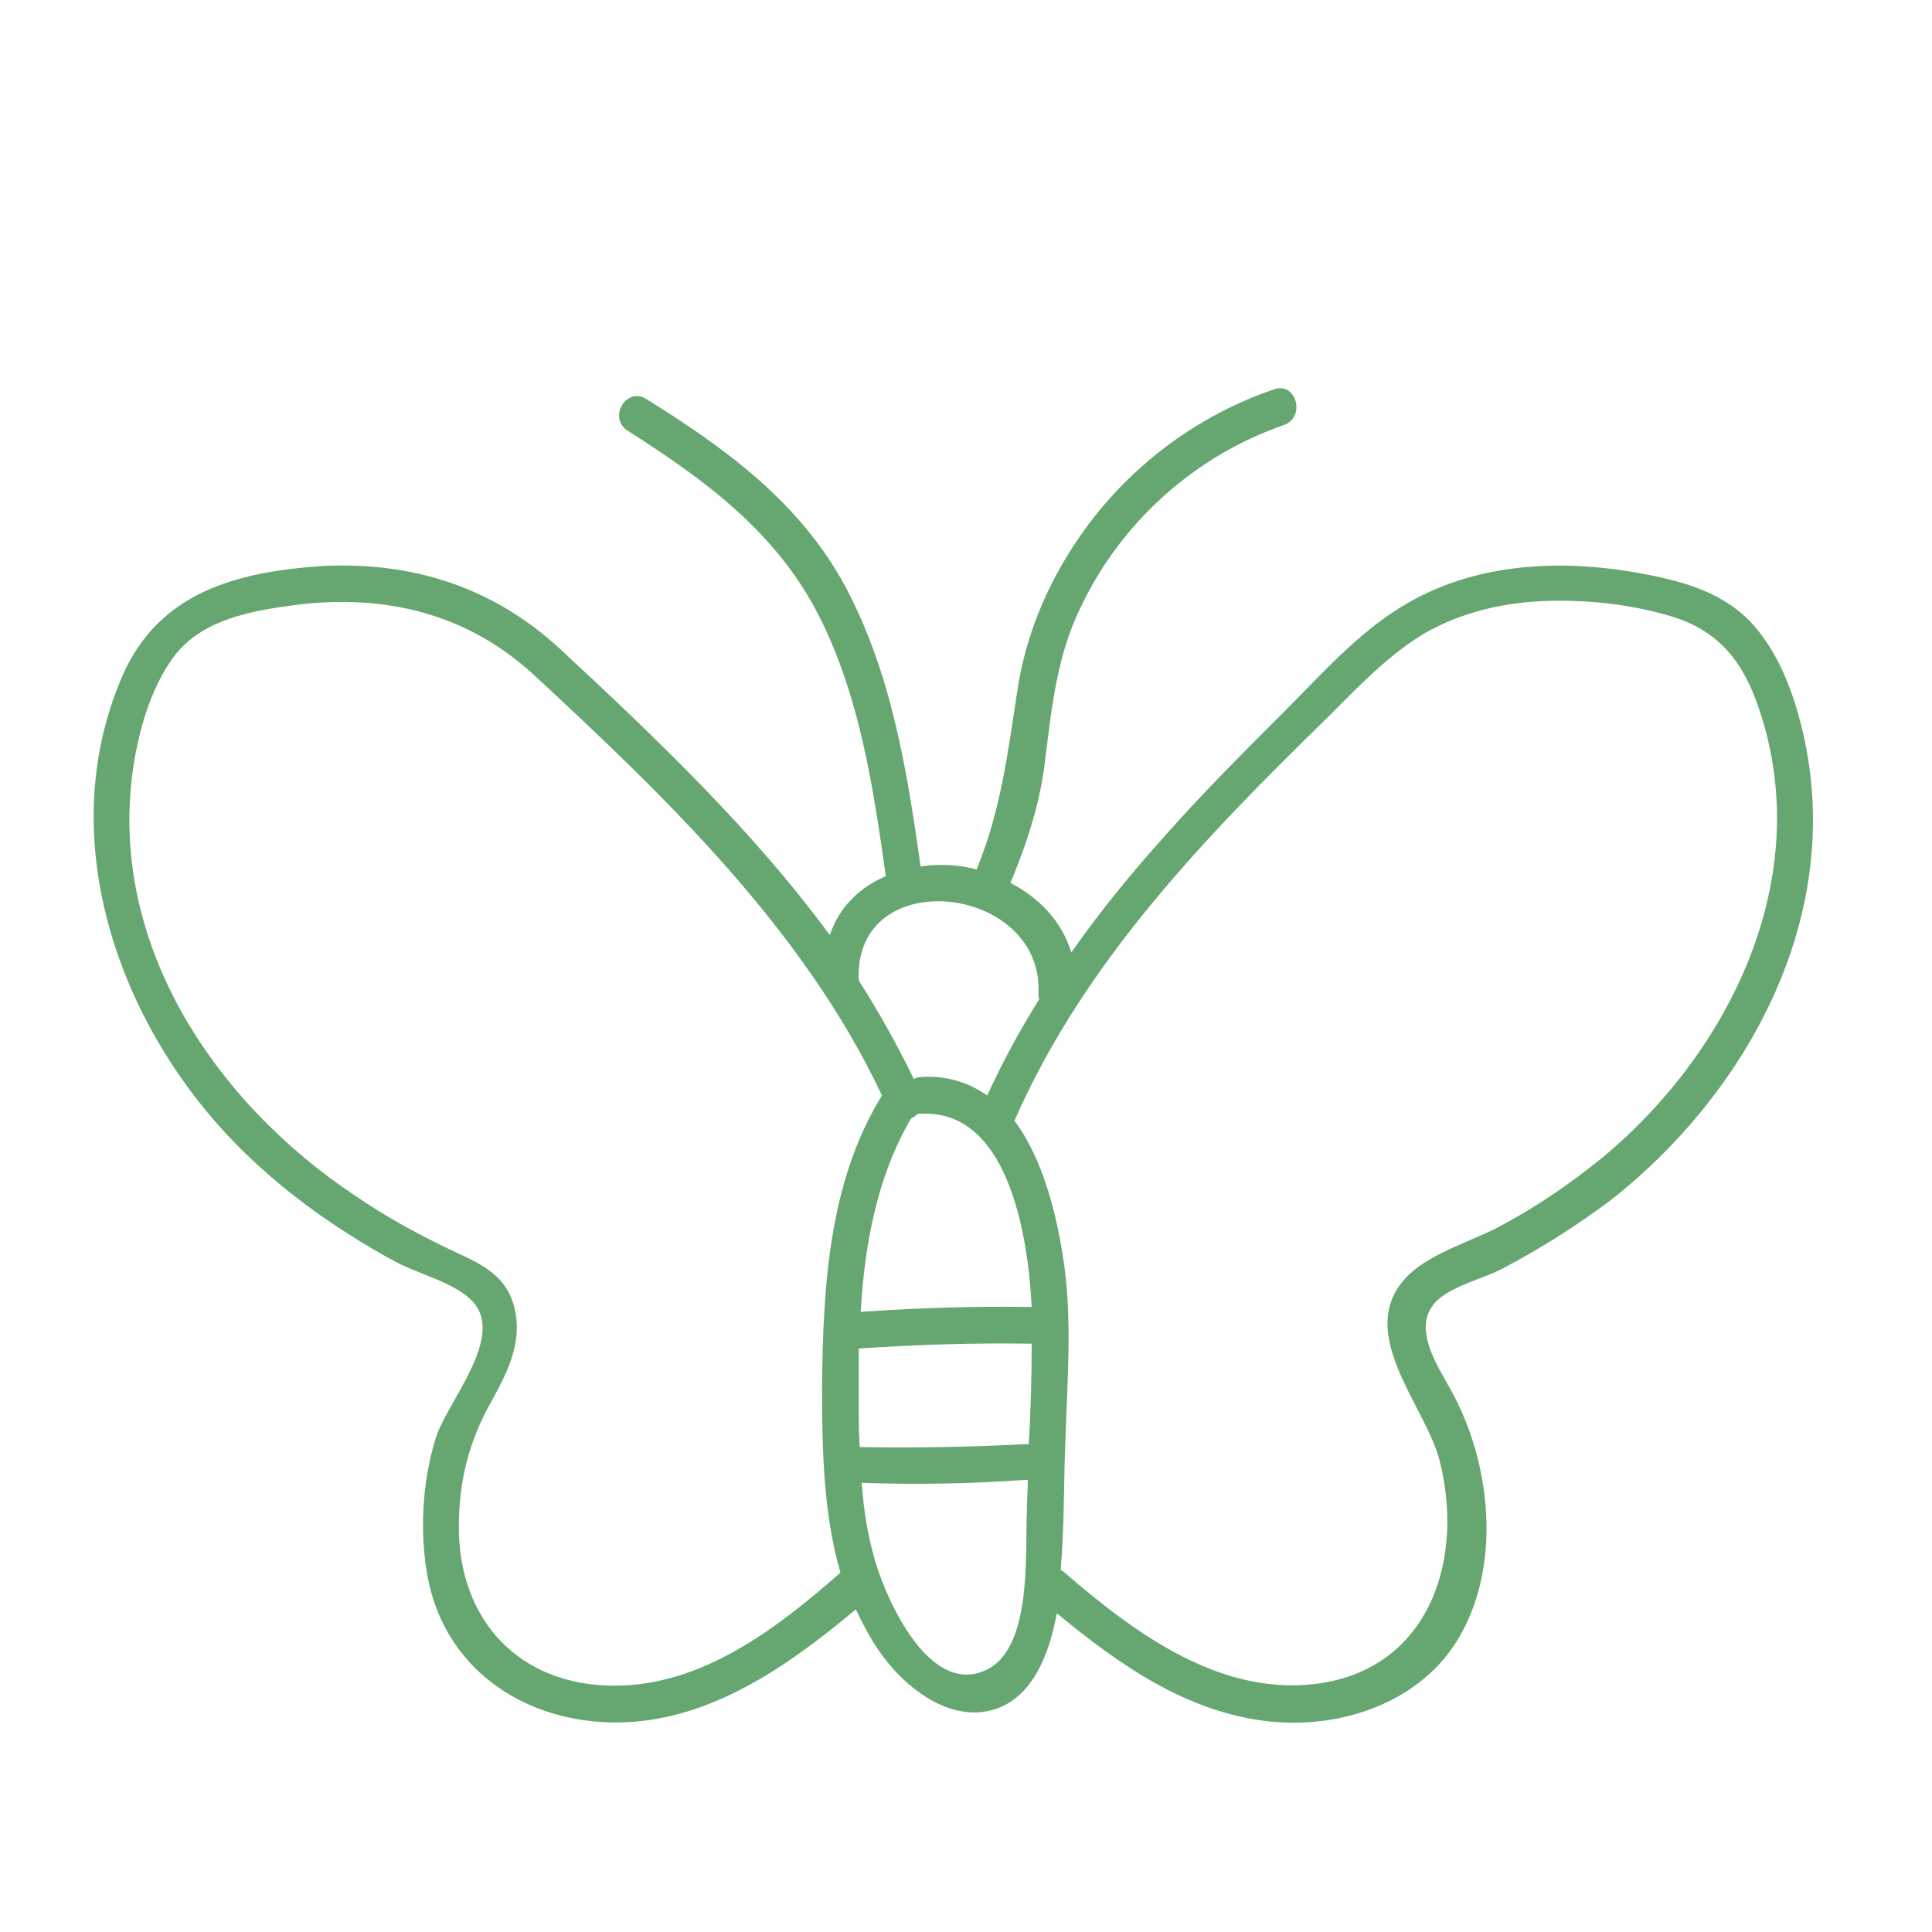
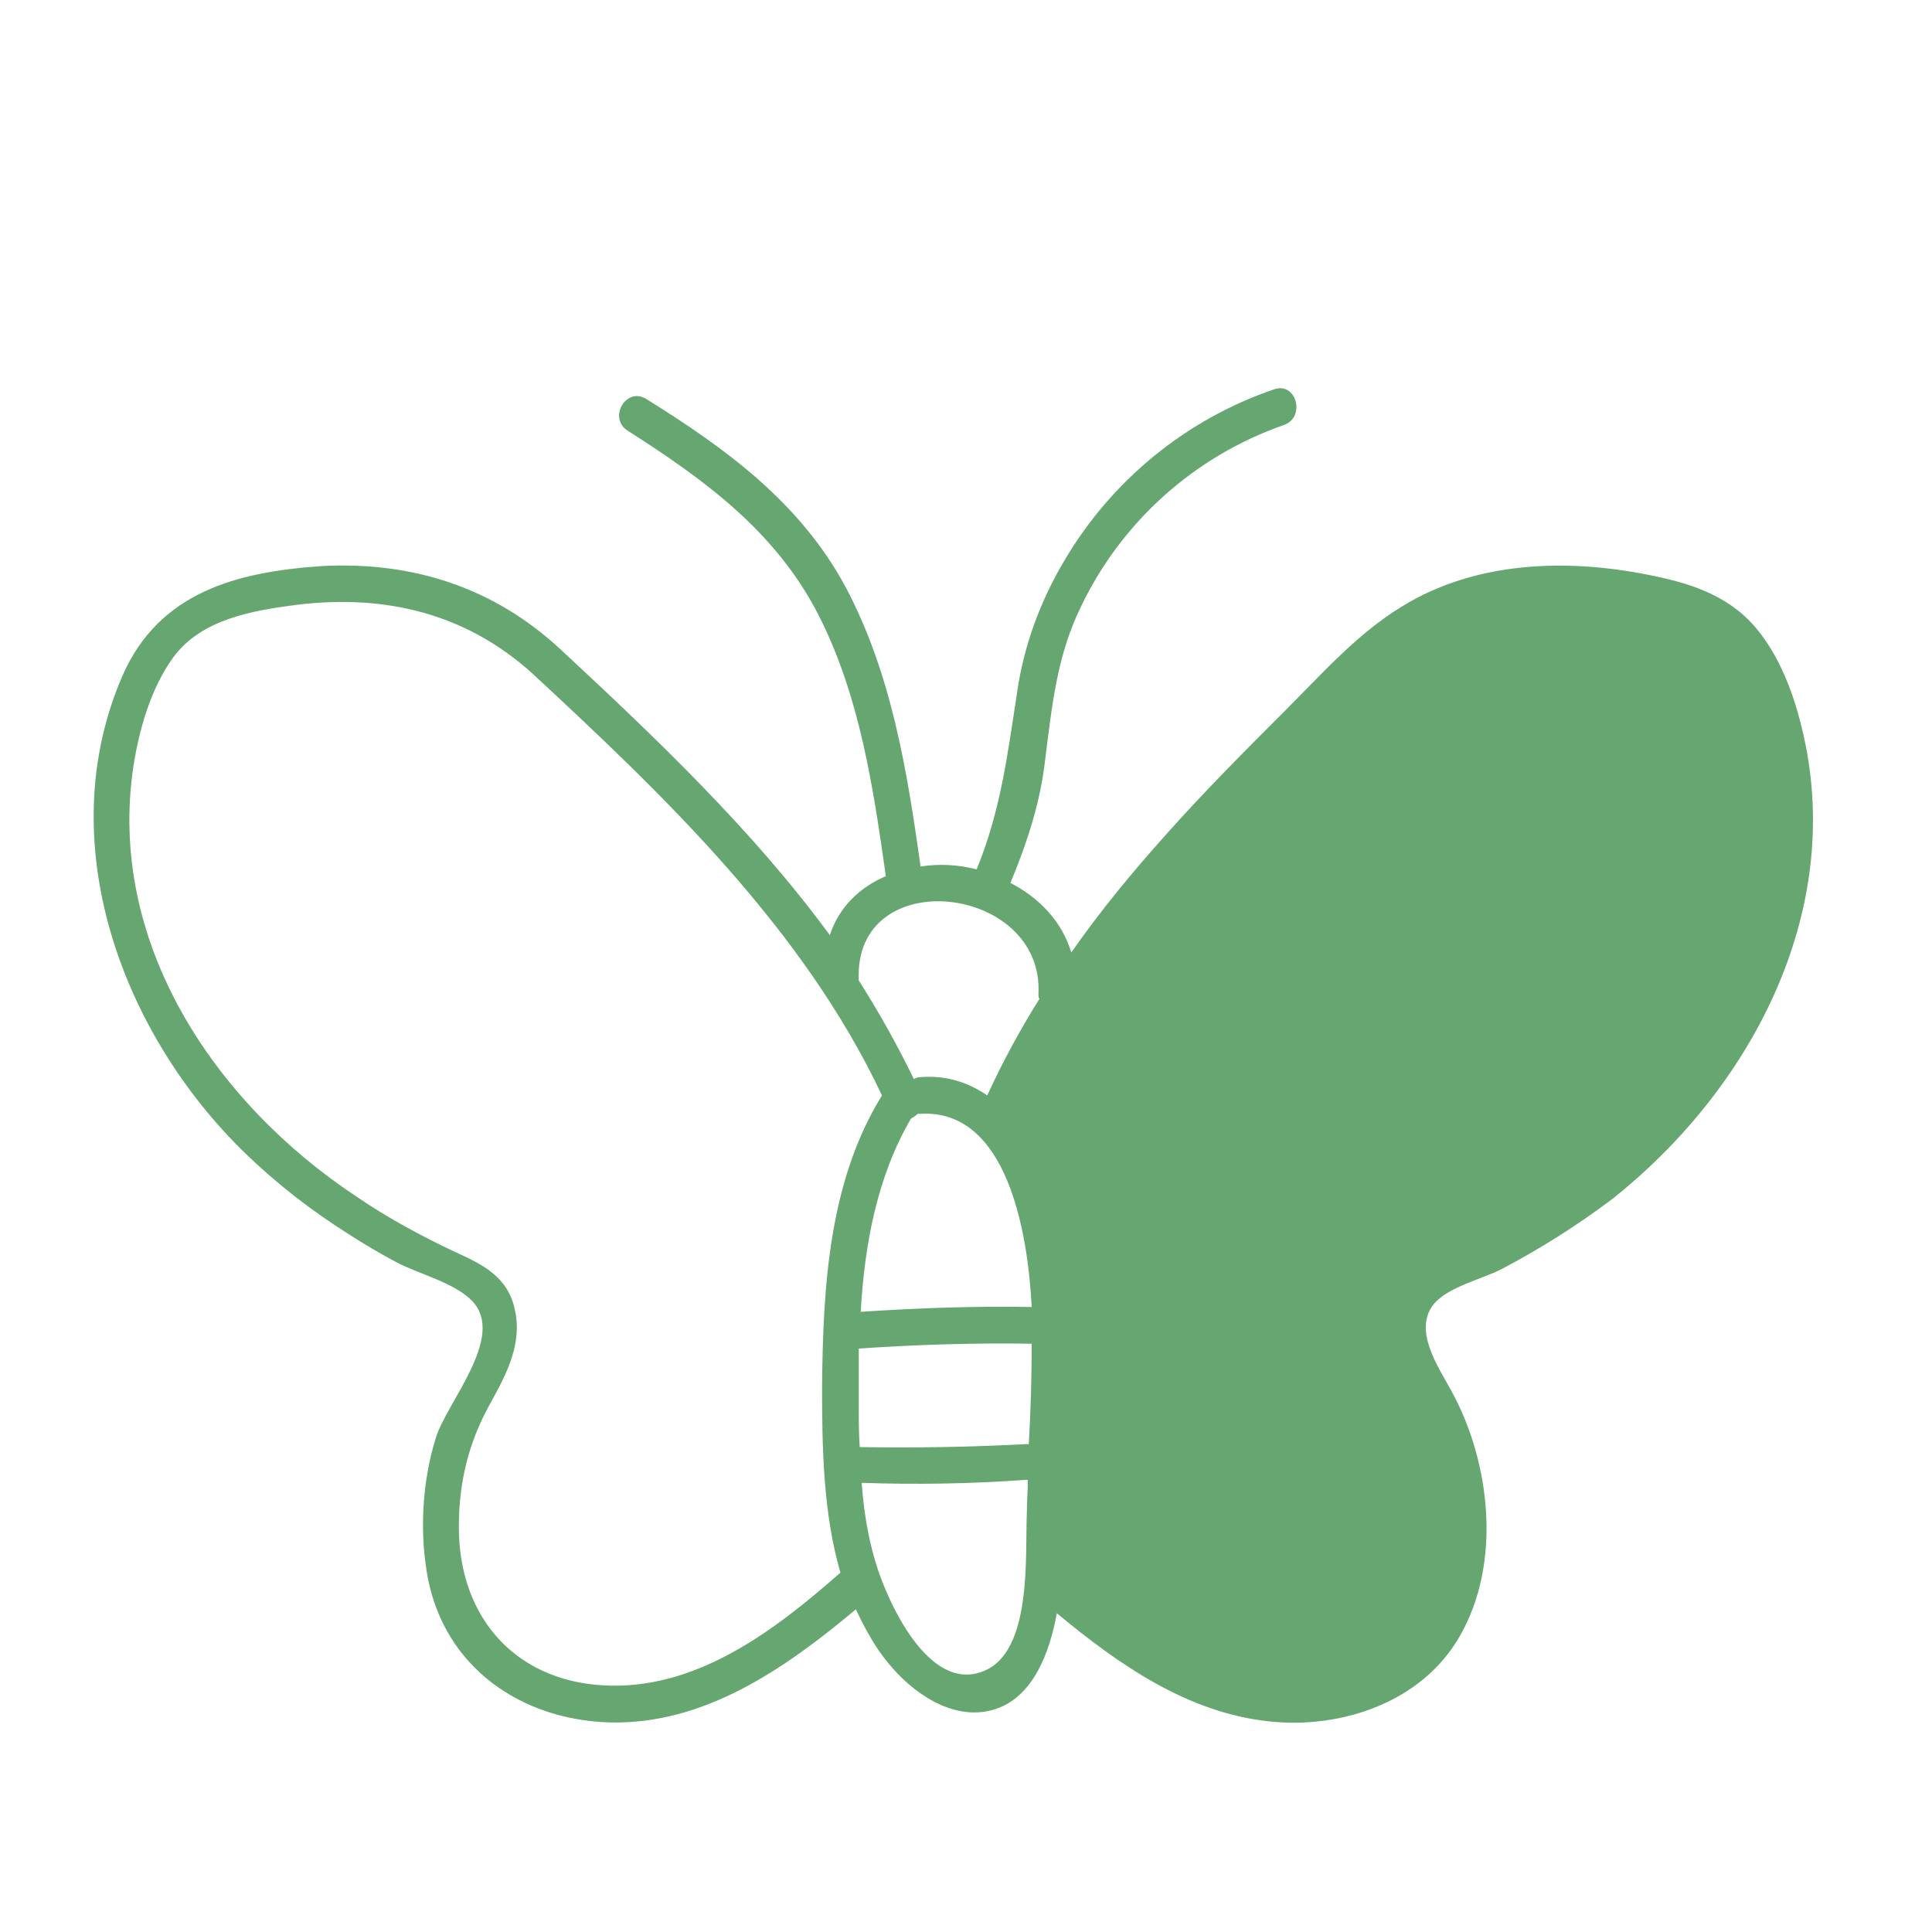
<svg xmlns="http://www.w3.org/2000/svg" width="800px" height="800px" viewBox="0 0 1024 1024" class="icon" version="1.1">
-   <path d="M955.904 389.632c-4.608-20.48-12.288-41.984-26.112-57.856-14.848-16.896-35.328-23.04-56.32-27.136-43.52-8.704-91.648-7.168-130.56 16.896-23.552 14.336-42.496 35.84-61.44 54.784-21.504 21.504-43.008 43.008-63.488 66.048-17.92 19.968-34.816 40.448-50.176 62.464-5.12-16.896-17.408-29.184-32.256-36.864 8.704-20.992 15.872-42.496 18.432-65.536 3.584-28.16 6.144-54.784 18.944-80.896 21.504-45.056 60.416-79.872 107.52-96.256 11.776-4.096 6.656-23.04-5.12-18.944-46.592 15.872-86.016 48.128-111.104 90.624-12.8 21.504-21.504 45.056-25.088 69.632-5.12 33.28-8.704 62.976-21.504 94.208-9.728-2.56-19.968-3.072-29.696-1.536-7.168-50.688-15.36-102.4-39.936-148.48-24.064-44.544-63.488-73.216-105.472-99.328-10.752-6.656-20.48 10.24-9.728 16.896 40.96 26.112 78.848 53.76 101.376 98.304 21.504 42.496 28.672 90.624 35.328 137.728-13.312 5.632-24.576 15.872-29.696 31.232-40.96-55.808-92.672-104.96-142.848-151.552-35.328-32.768-78.336-46.592-126.464-44.032-45.056 3.072-86.016 13.824-105.472 57.856-38.4 88.064-0.512 189.952 65.024 253.44 16.384 15.872 34.816 30.208 54.272 42.496 8.704 5.632 17.408 10.752 26.112 15.36 11.776 6.144 30.72 10.752 39.936 20.48 17.92 18.944-13.824 53.76-19.456 72.704-7.168 23.04-8.704 50.176-4.096 74.24 9.216 47.104 49.152 74.752 95.744 76.288 50.688 1.536 93.696-28.672 131.072-59.904 4.608 9.728 9.728 19.456 16.896 28.16 12.8 15.872 34.304 31.232 55.808 25.088 21.504-6.144 30.208-31.232 33.792-51.2 32.768 27.136 69.12 52.736 112.64 57.344 38.4 4.096 80.896-10.24 100.864-45.056 22.528-38.912 16.384-92.672-4.608-130.56-6.656-12.288-20.992-32.768-8.192-46.592 7.68-8.192 24.576-12.288 34.816-17.408 20.48-10.752 39.936-23.04 58.368-36.864 73.216-57.856 123.392-151.04 101.888-246.272z m-405.504 137.216c0 1.024 0 2.048 0.512 2.56-10.24 16.384-19.456 33.28-27.648 51.2-9.728-6.656-20.992-10.752-35.328-9.728-1.536 0-2.56 0.512-3.584 1.024-8.704-17.92-18.432-35.328-29.184-52.224-3.072-62.464 98.304-51.2 95.232 7.168z m-95.232 220.16v-32.256c30.72-2.048 60.928-3.072 91.648-2.56 0 17.92-0.512 35.328-1.536 53.248h-2.048c-29.184 1.536-58.368 2.048-87.552 1.536-0.512-7.168-0.512-13.824-0.512-19.968z m1.024-51.712c2.048-35.84 8.704-71.68 26.624-102.4 1.024-0.512 2.56-1.536 3.584-2.56h1.536c45.568-2.56 56.832 61.952 58.88 102.4-30.208-0.512-60.416 0.512-90.624 2.56z m-131.584 198.144c-49.664-0.512-81.408-34.816-81.408-83.968 0-24.064 5.12-45.056 16.896-66.048 8.192-14.848 16.896-31.232 12.8-49.152-3.584-17.408-16.896-24.064-31.744-30.72-18.432-8.704-36.352-18.432-52.736-29.696-74.752-49.664-131.584-134.144-117.76-227.328 3.072-19.968 9.216-41.472 20.992-57.856 14.848-20.48 41.984-25.088 66.048-28.16 46.592-5.632 89.6 4.608 124.928 36.864 70.144 65.024 143.36 135.168 184.832 223.232-28.16 45.568-31.232 101.376-31.744 154.112 0 32.256 0.512 67.072 9.728 98.816-33.792 29.696-73.728 60.416-120.832 59.904z m196.608-7.68c-29.184 11.776-51.2-37.376-57.344-58.368-4.096-13.824-6.144-27.648-7.168-41.472 28.672 1.024 57.856 0.512 86.528-1.536h1.536c0 5.632-0.512 11.264-0.512 17.408-1.024 22.528 3.072 73.728-23.04 83.968z m327.68-271.872c-15.872 12.8-32.768 24.576-50.688 34.304-15.872 9.216-38.4 14.848-51.712 27.648-29.696 29.184 8.704 68.608 16.384 97.792 13.312 51.2-4.096 108.544-61.44 118.272-53.248 8.704-99.84-26.112-137.728-58.88-0.512-0.512-1.024-0.512-1.536-1.024 2.048-23.04 1.536-47.104 2.56-70.144 1.024-31.232 3.584-62.976-1.024-93.696-3.584-24.064-10.752-53.76-26.112-74.24 0.512-0.512 0.512-1.024 1.024-2.048 36.864-82.944 100.864-148.992 164.864-211.456 15.872-15.872 31.744-32.768 51.2-44.544 20.48-11.776 43.52-16.896 67.072-17.408 21.504-0.512 43.52 2.048 64 8.192 25.6 7.68 38.4 24.576 46.592 49.152 30.208 89.088-15.36 181.76-83.456 238.08z" fill="#66A771" />
+   <path d="M955.904 389.632c-4.608-20.48-12.288-41.984-26.112-57.856-14.848-16.896-35.328-23.04-56.32-27.136-43.52-8.704-91.648-7.168-130.56 16.896-23.552 14.336-42.496 35.84-61.44 54.784-21.504 21.504-43.008 43.008-63.488 66.048-17.92 19.968-34.816 40.448-50.176 62.464-5.12-16.896-17.408-29.184-32.256-36.864 8.704-20.992 15.872-42.496 18.432-65.536 3.584-28.16 6.144-54.784 18.944-80.896 21.504-45.056 60.416-79.872 107.52-96.256 11.776-4.096 6.656-23.04-5.12-18.944-46.592 15.872-86.016 48.128-111.104 90.624-12.8 21.504-21.504 45.056-25.088 69.632-5.12 33.28-8.704 62.976-21.504 94.208-9.728-2.56-19.968-3.072-29.696-1.536-7.168-50.688-15.36-102.4-39.936-148.48-24.064-44.544-63.488-73.216-105.472-99.328-10.752-6.656-20.48 10.24-9.728 16.896 40.96 26.112 78.848 53.76 101.376 98.304 21.504 42.496 28.672 90.624 35.328 137.728-13.312 5.632-24.576 15.872-29.696 31.232-40.96-55.808-92.672-104.96-142.848-151.552-35.328-32.768-78.336-46.592-126.464-44.032-45.056 3.072-86.016 13.824-105.472 57.856-38.4 88.064-0.512 189.952 65.024 253.44 16.384 15.872 34.816 30.208 54.272 42.496 8.704 5.632 17.408 10.752 26.112 15.36 11.776 6.144 30.72 10.752 39.936 20.48 17.92 18.944-13.824 53.76-19.456 72.704-7.168 23.04-8.704 50.176-4.096 74.24 9.216 47.104 49.152 74.752 95.744 76.288 50.688 1.536 93.696-28.672 131.072-59.904 4.608 9.728 9.728 19.456 16.896 28.16 12.8 15.872 34.304 31.232 55.808 25.088 21.504-6.144 30.208-31.232 33.792-51.2 32.768 27.136 69.12 52.736 112.64 57.344 38.4 4.096 80.896-10.24 100.864-45.056 22.528-38.912 16.384-92.672-4.608-130.56-6.656-12.288-20.992-32.768-8.192-46.592 7.68-8.192 24.576-12.288 34.816-17.408 20.48-10.752 39.936-23.04 58.368-36.864 73.216-57.856 123.392-151.04 101.888-246.272z m-405.504 137.216c0 1.024 0 2.048 0.512 2.56-10.24 16.384-19.456 33.28-27.648 51.2-9.728-6.656-20.992-10.752-35.328-9.728-1.536 0-2.56 0.512-3.584 1.024-8.704-17.92-18.432-35.328-29.184-52.224-3.072-62.464 98.304-51.2 95.232 7.168z m-95.232 220.16v-32.256c30.72-2.048 60.928-3.072 91.648-2.56 0 17.92-0.512 35.328-1.536 53.248h-2.048c-29.184 1.536-58.368 2.048-87.552 1.536-0.512-7.168-0.512-13.824-0.512-19.968z m1.024-51.712c2.048-35.84 8.704-71.68 26.624-102.4 1.024-0.512 2.56-1.536 3.584-2.56h1.536c45.568-2.56 56.832 61.952 58.88 102.4-30.208-0.512-60.416 0.512-90.624 2.56z m-131.584 198.144c-49.664-0.512-81.408-34.816-81.408-83.968 0-24.064 5.12-45.056 16.896-66.048 8.192-14.848 16.896-31.232 12.8-49.152-3.584-17.408-16.896-24.064-31.744-30.72-18.432-8.704-36.352-18.432-52.736-29.696-74.752-49.664-131.584-134.144-117.76-227.328 3.072-19.968 9.216-41.472 20.992-57.856 14.848-20.48 41.984-25.088 66.048-28.16 46.592-5.632 89.6 4.608 124.928 36.864 70.144 65.024 143.36 135.168 184.832 223.232-28.16 45.568-31.232 101.376-31.744 154.112 0 32.256 0.512 67.072 9.728 98.816-33.792 29.696-73.728 60.416-120.832 59.904z m196.608-7.68c-29.184 11.776-51.2-37.376-57.344-58.368-4.096-13.824-6.144-27.648-7.168-41.472 28.672 1.024 57.856 0.512 86.528-1.536h1.536c0 5.632-0.512 11.264-0.512 17.408-1.024 22.528 3.072 73.728-23.04 83.968z m327.68-271.872z" fill="#66A771" />
</svg>